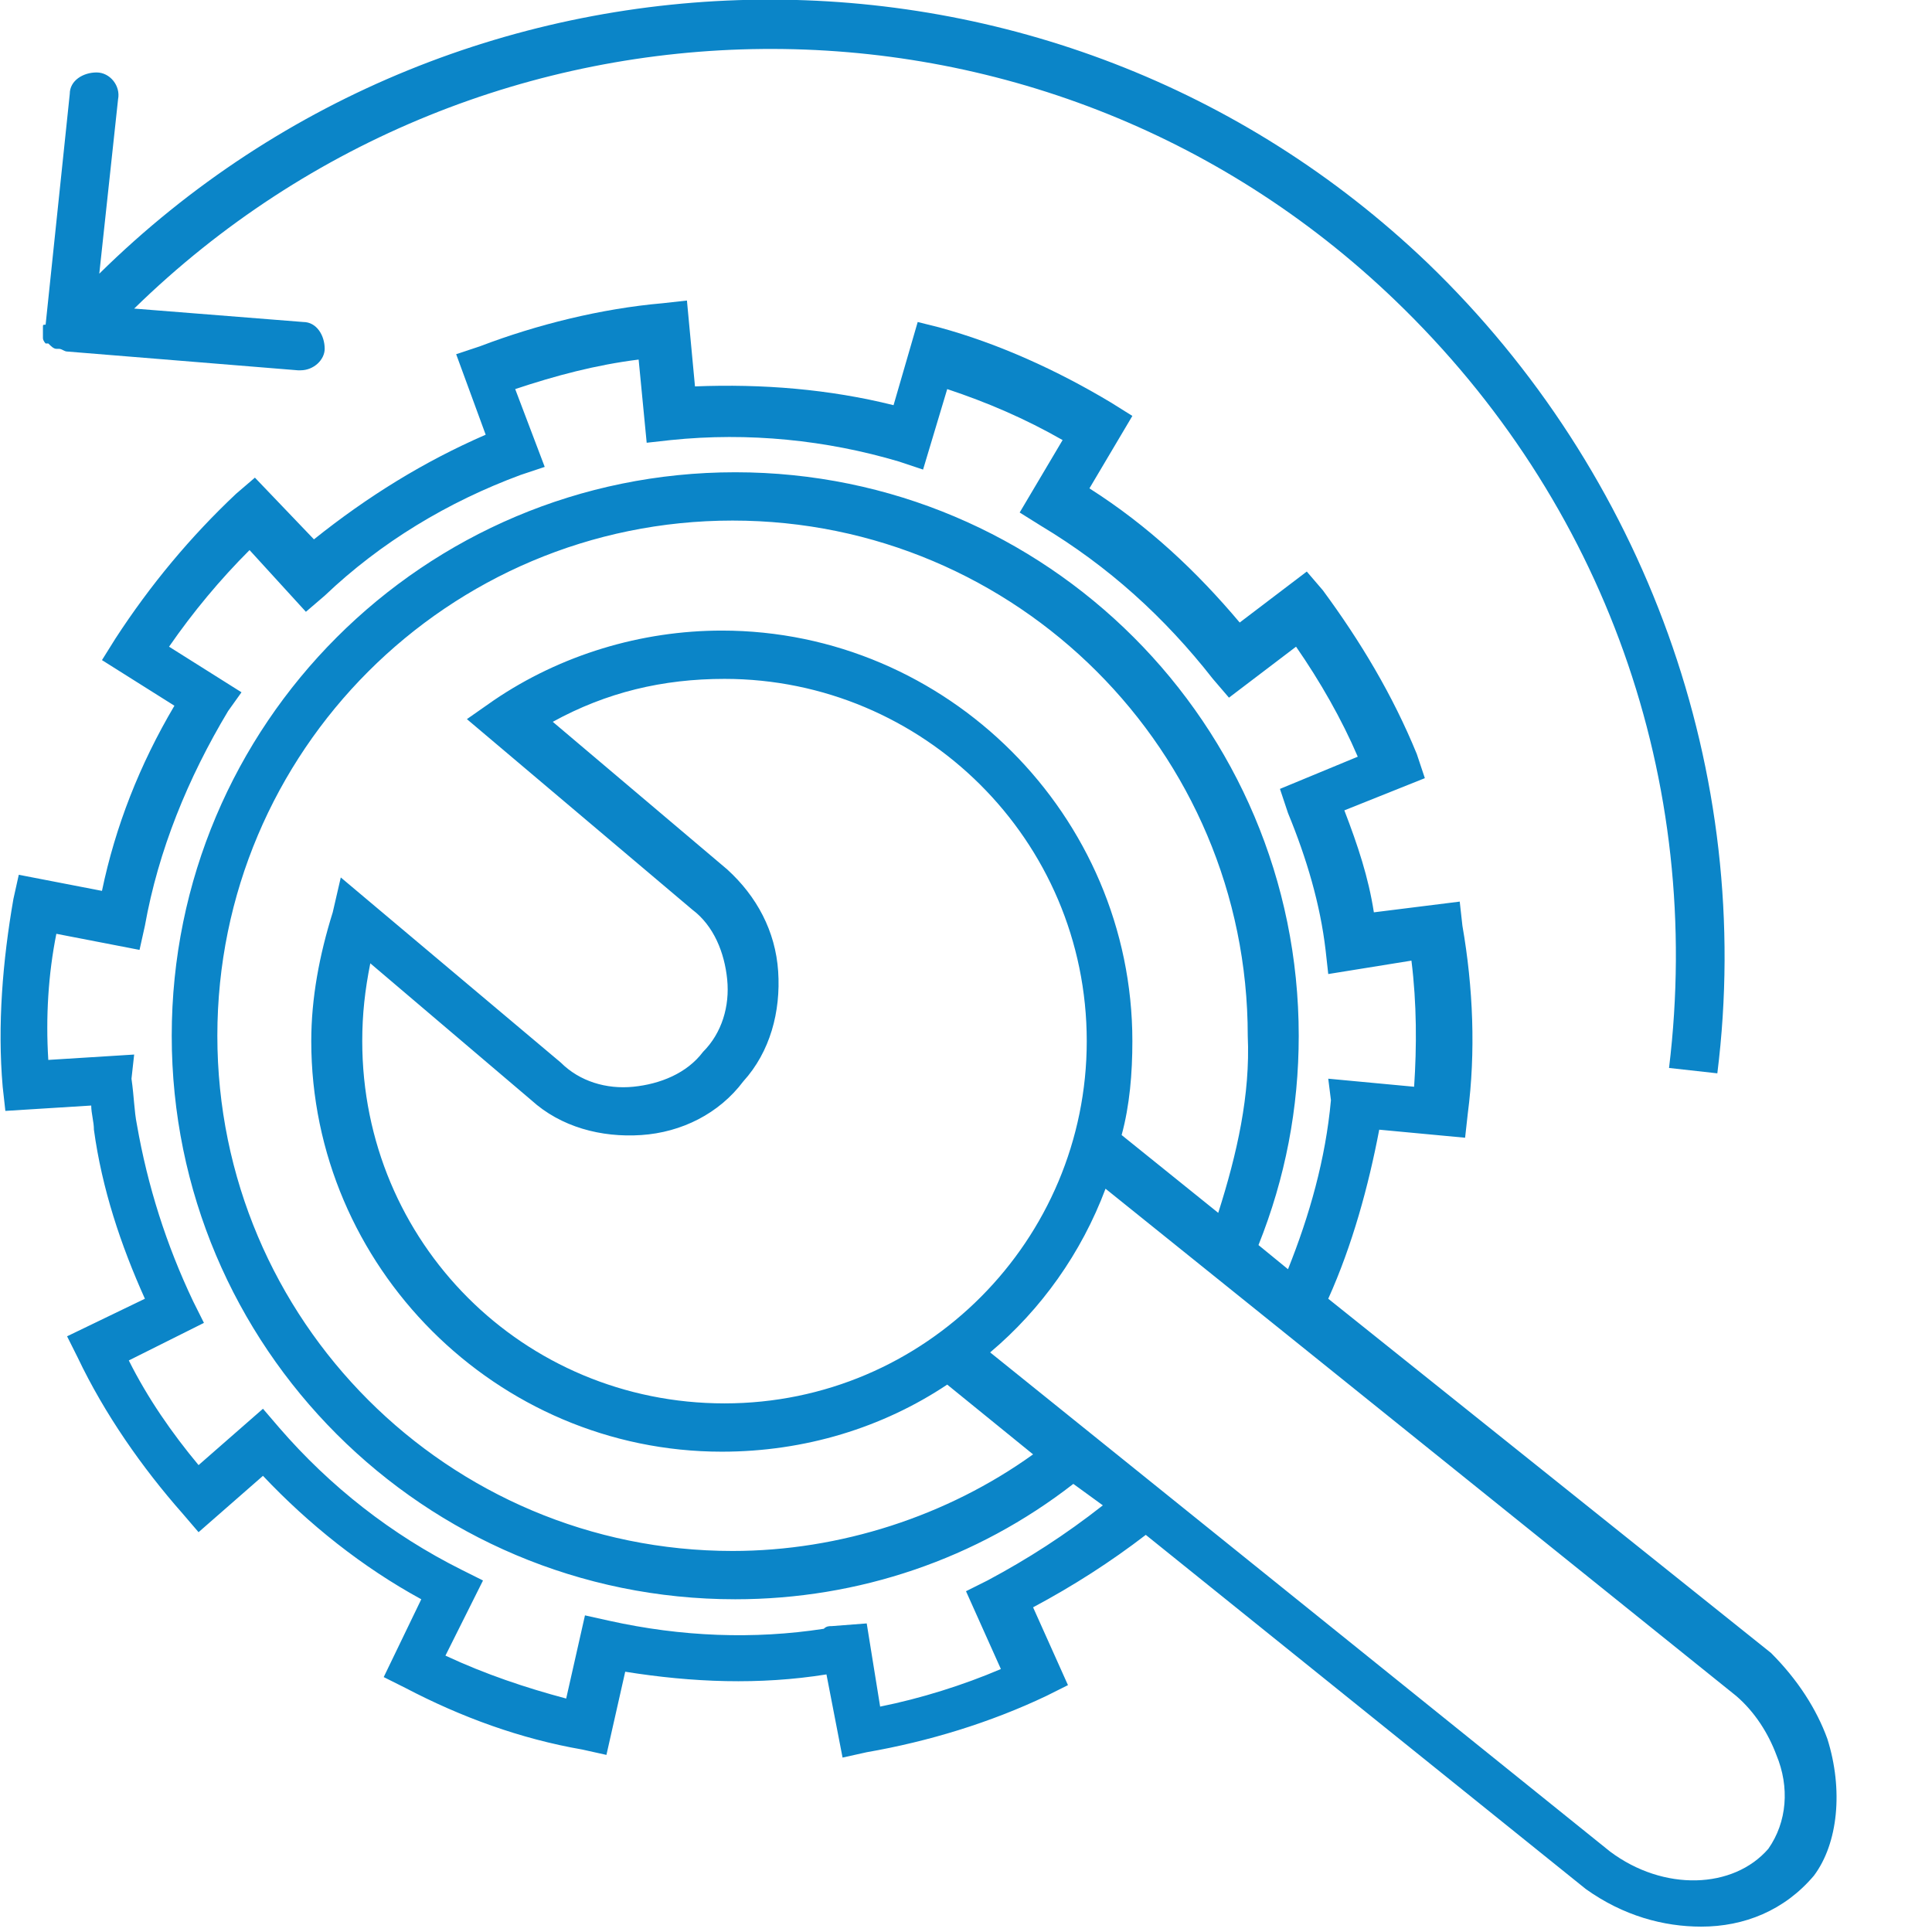
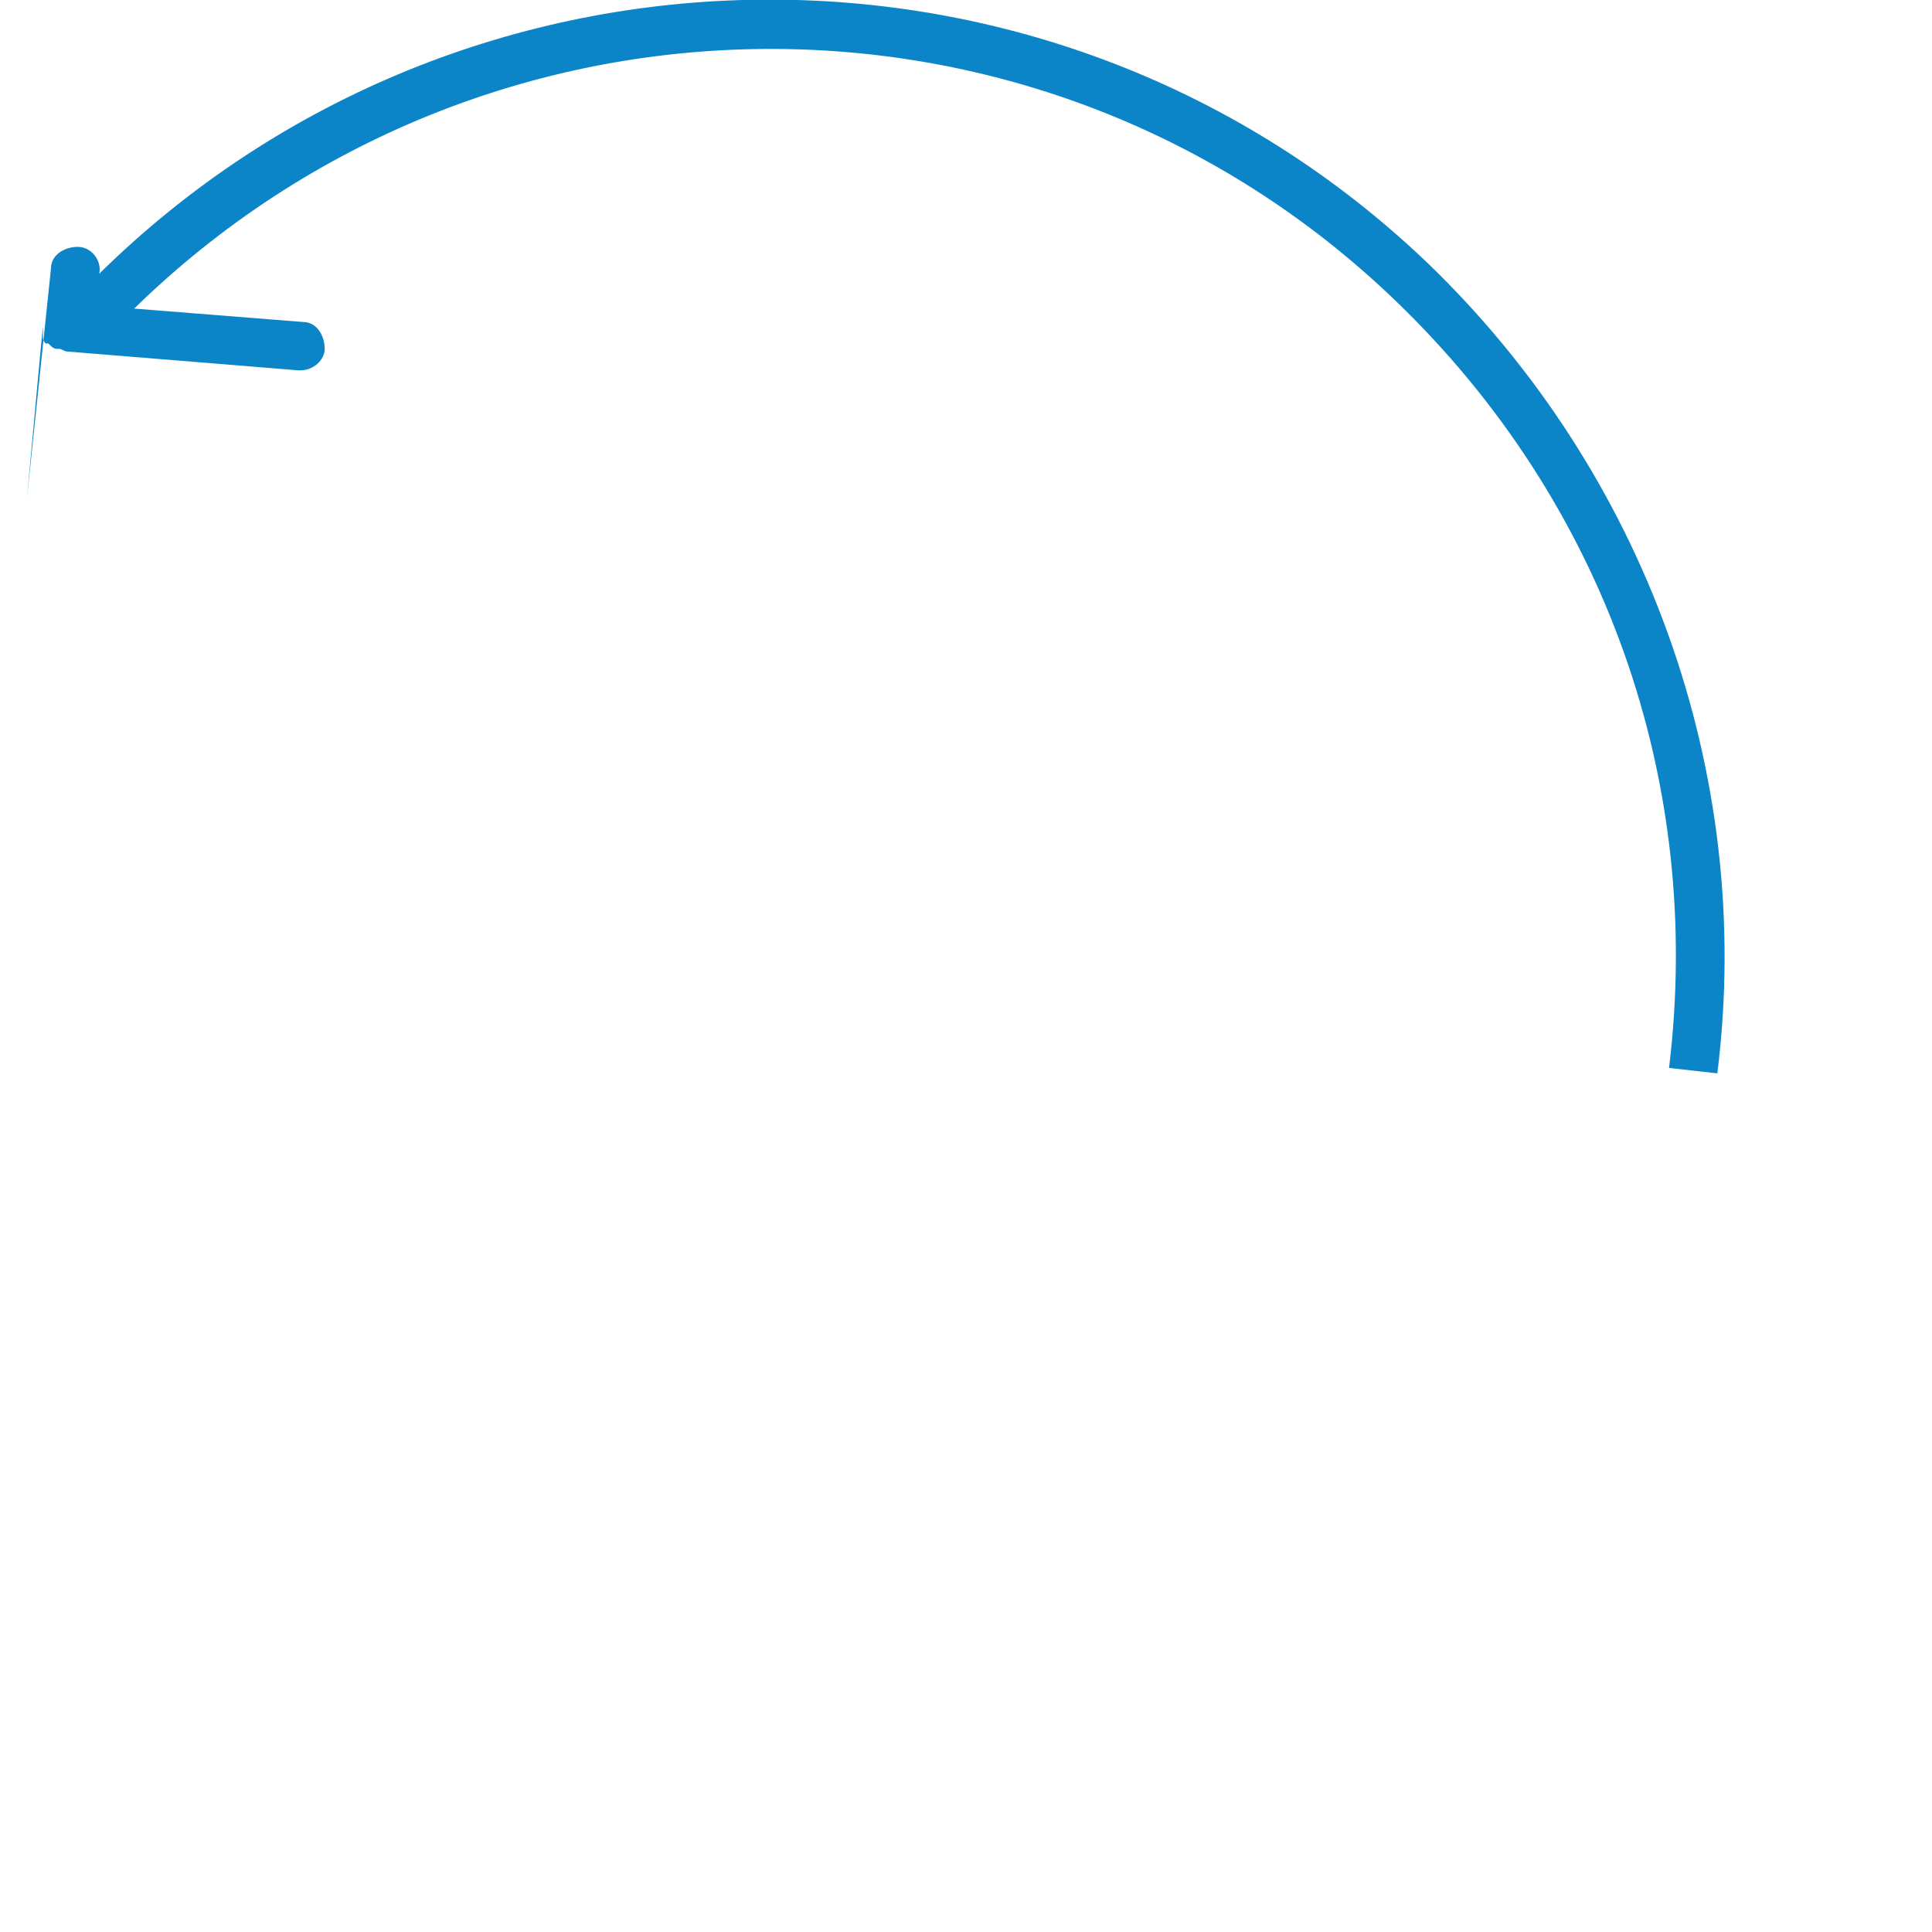
<svg xmlns="http://www.w3.org/2000/svg" version="1.1" id="Ebene_1" x="0px" y="0px" viewBox="0 0 72 72" xml:space="preserve">
  <g>
-     <path fill="#0B85C8" d="M1.6,12.2c0,0.1,0,0.2,0,0.3c0,0,0,0,0,0.1c0,0.1,0.1,0.2,0.1,0.2c0,0,0,0,0.1,0C1.9,12.9,2,13,2.1,13   c0,0,0,0,0.1,0c0.1,0,0.2,0.1,0.3,0.1c0,0,0,0,0,0l8.6,0.7c0,0,0.1,0,0.1,0c0.5,0,0.9-0.4,0.9-0.8c0-0.5-0.3-1-0.8-1l-6.3-0.5   c13-12.7,33.8-13,47-0.3c7.8,7.5,11.5,17.9,10.2,28.6L64,40c1.4-11.2-2.7-22.4-10.8-30.2C39.3-3.5,17.3-3.2,3.7,10.2l0.7-6.5   c0.1-0.5-0.3-1-0.8-1c-0.5,0-1,0.3-1,0.8l-0.9,8.6C1.6,12.1,1.6,12.1,1.6,12.2C1.6,12.1,1.6,12.1,1.6,12.2   C1.6,12.2,1.6,12.2,1.6,12.2z" />
-     <path fill="#0B85C8" d="M68.1,64.8c-0.4-1.1-1.1-2.2-2.1-3.2L49.5,48.4c0.9-2,1.5-4.2,1.9-6.3l3.2,0.3l0.1-0.9   c0.3-2.3,0.2-4.7-0.2-7l-0.1-0.9L51.2,34c-0.2-1.3-0.6-2.5-1.1-3.8l3-1.2l-0.3-0.9c-0.9-2.2-2.1-4.2-3.5-6.1l-0.6-0.7l-2.5,1.9   c-1.6-1.9-3.4-3.6-5.6-5l1.6-2.7l-0.8-0.5c-2-1.2-4.2-2.2-6.4-2.8L34.2,12l-0.9,3.1c-2.4-0.6-4.9-0.8-7.4-0.7l-0.3-3.2l-0.9,0.1   c-2.3,0.2-4.7,0.8-6.8,1.6l-0.9,0.3l1.1,3c-2.3,1-4.4,2.3-6.4,3.9l-2.2-2.3l-0.7,0.6c-1.7,1.6-3.2,3.4-4.5,5.4l-0.5,0.8l2.7,1.7   c-1.3,2.2-2.2,4.5-2.7,6.9l-3.1-0.6l-0.2,0.9c-0.4,2.3-0.6,4.7-0.4,7l0.1,0.9l3.2-0.2c0,0.3,0.1,0.6,0.1,0.9c0.3,2.2,1,4.3,1.9,6.3   l-2.9,1.4l0.4,0.8c1,2.1,2.4,4.1,3.9,5.8l0.6,0.7l2.4-2.1c1.7,1.8,3.7,3.4,5.9,4.6l-1.4,2.9l0.8,0.4c2.1,1.1,4.3,1.9,6.6,2.3   l0.9,0.2l0.7-3.1c2.5,0.4,5,0.5,7.5,0.1l0.6,3.1l0.9-0.2c2.3-0.4,4.6-1.1,6.7-2.1l0.8-0.4l-1.3-2.9c1.5-0.8,2.9-1.7,4.2-2.7   l16.4,13.2c1.4,1,2.9,1.4,4.3,1.4c1.6,0,3.1-0.6,4.2-1.9C68.5,68.7,68.7,66.7,68.1,64.8z M45.4,45.2l-3.6-2.9   c0.3-1.1,0.4-2.3,0.4-3.5c0-8.4-6.9-15.3-15.3-15.3c-3,0-6,0.9-8.5,2.6l-1,0.7l8.4,7.1c0.8,0.6,1.2,1.6,1.3,2.6   c0.1,1-0.2,2-0.9,2.7c-0.6,0.8-1.6,1.2-2.6,1.3c-1,0.1-2-0.2-2.7-0.9l-8.2-6.9L12.4,34c-0.5,1.6-0.8,3.2-0.8,4.8   c0,8.4,6.9,15.3,15.3,15.3c3.1,0,6-0.9,8.4-2.5l3.2,2.6c-3.2,2.3-7.2,3.6-11.2,3.6c-10.6,0-19.2-8.6-19.2-19.2   c0-10.6,8.6-19.2,19.2-19.2c10.6,0,19.2,8.6,19.2,19.2C46.6,40.8,46.1,43,45.4,45.2z M65.9,68.9C64.6,70.4,62,70.5,60,69L36.9,50.4   c1.9-1.6,3.4-3.7,4.3-6.1l23.5,18.9c0.7,0.6,1.2,1.4,1.5,2.2C66.7,66.6,66.6,67.9,65.9,68.9z M27.1,32.4l-6.5-5.5   c2-1.1,4.1-1.6,6.4-1.6c7.4,0,13.5,6,13.5,13.5c0,7.4-6,13.5-13.5,13.5s-13.5-6-13.5-13.5c0-1,0.1-1.9,0.3-2.9l6,5.1   c1.1,1,2.6,1.4,4.1,1.3c1.5-0.1,2.9-0.8,3.8-2c1-1.1,1.4-2.6,1.3-4.1C28.9,34.7,28.2,33.4,27.1,32.4z M36.8,58.9l-0.8,0.4l1.3,2.9   c-1.4,0.6-3,1.1-4.5,1.4l-0.5-3.1L31,60.6c-0.1,0-0.2,0-0.3,0.1c-2.6,0.4-5.3,0.3-8-0.3l-0.9-0.2l-0.7,3.1c-1.5-0.4-3-0.9-4.5-1.6   l1.4-2.8l-0.8-0.4c-2.6-1.3-4.9-3.1-6.8-5.3l-0.6-0.7l-2.4,2.1c-1-1.2-1.9-2.5-2.6-3.9l2.8-1.4l-0.4-0.8c-1-2.1-1.7-4.3-2.1-6.6   c-0.1-0.5-0.1-1-0.2-1.7L5,39.3l-3.2,0.2c-0.1-1.6,0-3.2,0.3-4.7l3.1,0.6l0.2-0.9c0.5-2.8,1.6-5.5,3.1-8L9,25.8l-2.7-1.7   c0.9-1.3,1.9-2.5,3-3.6l2.1,2.3l0.7-0.6c2.1-2,4.6-3.5,7.3-4.5l0.9-0.3l-1.1-2.9c1.5-0.5,3-0.9,4.6-1.1l0.3,3.1l0.9-0.1   c2.9-0.3,5.8,0,8.5,0.8l0.9,0.3l0.9-3c1.5,0.5,2.9,1.1,4.3,1.9l-1.6,2.7l0.8,0.5c2.5,1.5,4.6,3.4,6.4,5.7l0.6,0.7l2.5-1.9   c0.9,1.3,1.7,2.7,2.3,4.1l-2.9,1.2l0.3,0.9c0.7,1.7,1.2,3.4,1.4,5.1l0.1,0.9l3.1-0.5c0.2,1.6,0.2,3.2,0.1,4.7l-3.2-0.3L49.6,41   c-0.2,2.2-0.8,4.3-1.6,6.3l-1.1-0.9c1-2.5,1.5-5.1,1.5-7.8c0-11.6-9.4-21-21-21s-21,9.4-21,21s9.4,21,21,21c4.6,0,9-1.5,12.6-4.3   l1.1,0.8C39.7,57.2,38.3,58.1,36.8,58.9z" />
+     <path fill="#0B85C8" d="M1.6,12.2c0,0.1,0,0.2,0,0.3c0,0,0,0,0,0.1c0,0.1,0.1,0.2,0.1,0.2c0,0,0,0,0.1,0C1.9,12.9,2,13,2.1,13   c0,0,0,0,0.1,0c0.1,0,0.2,0.1,0.3,0.1c0,0,0,0,0,0l8.6,0.7c0,0,0.1,0,0.1,0c0.5,0,0.9-0.4,0.9-0.8c0-0.5-0.3-1-0.8-1l-6.3-0.5   c13-12.7,33.8-13,47-0.3c7.8,7.5,11.5,17.9,10.2,28.6L64,40c1.4-11.2-2.7-22.4-10.8-30.2C39.3-3.5,17.3-3.2,3.7,10.2c0.1-0.5-0.3-1-0.8-1c-0.5,0-1,0.3-1,0.8l-0.9,8.6C1.6,12.1,1.6,12.1,1.6,12.2C1.6,12.1,1.6,12.1,1.6,12.2   C1.6,12.2,1.6,12.2,1.6,12.2z" />
  </g>
</svg>